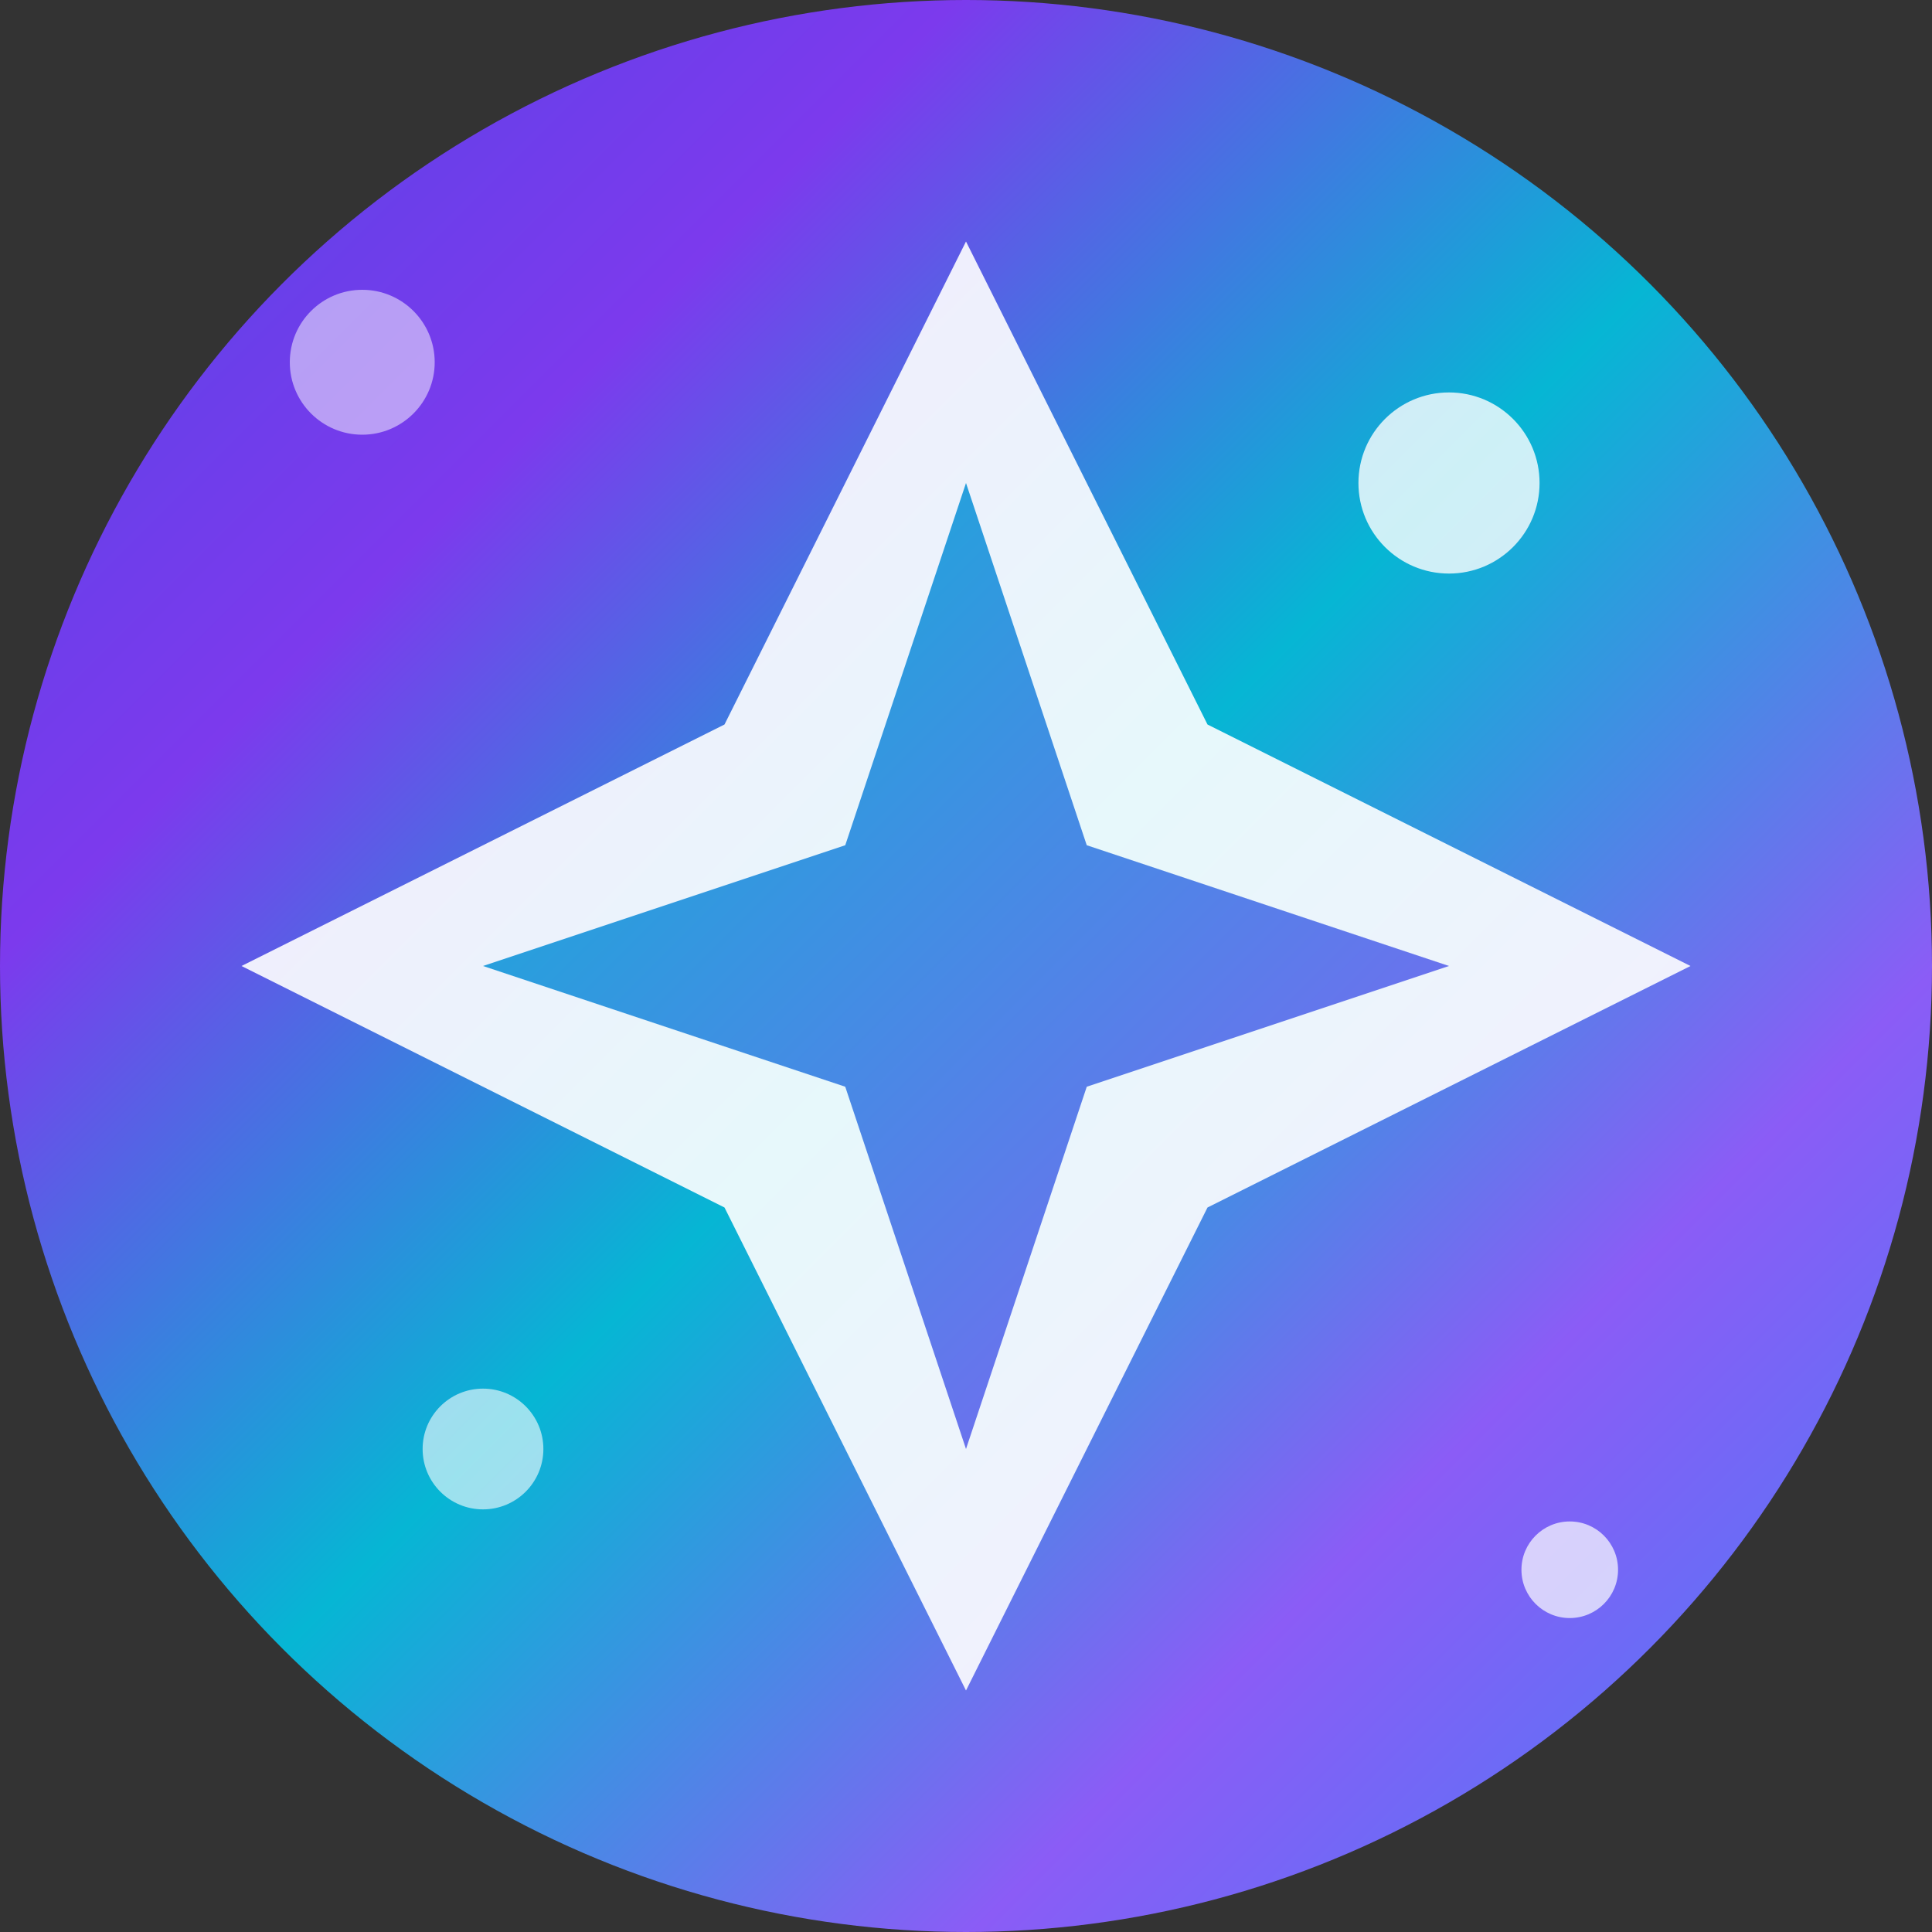
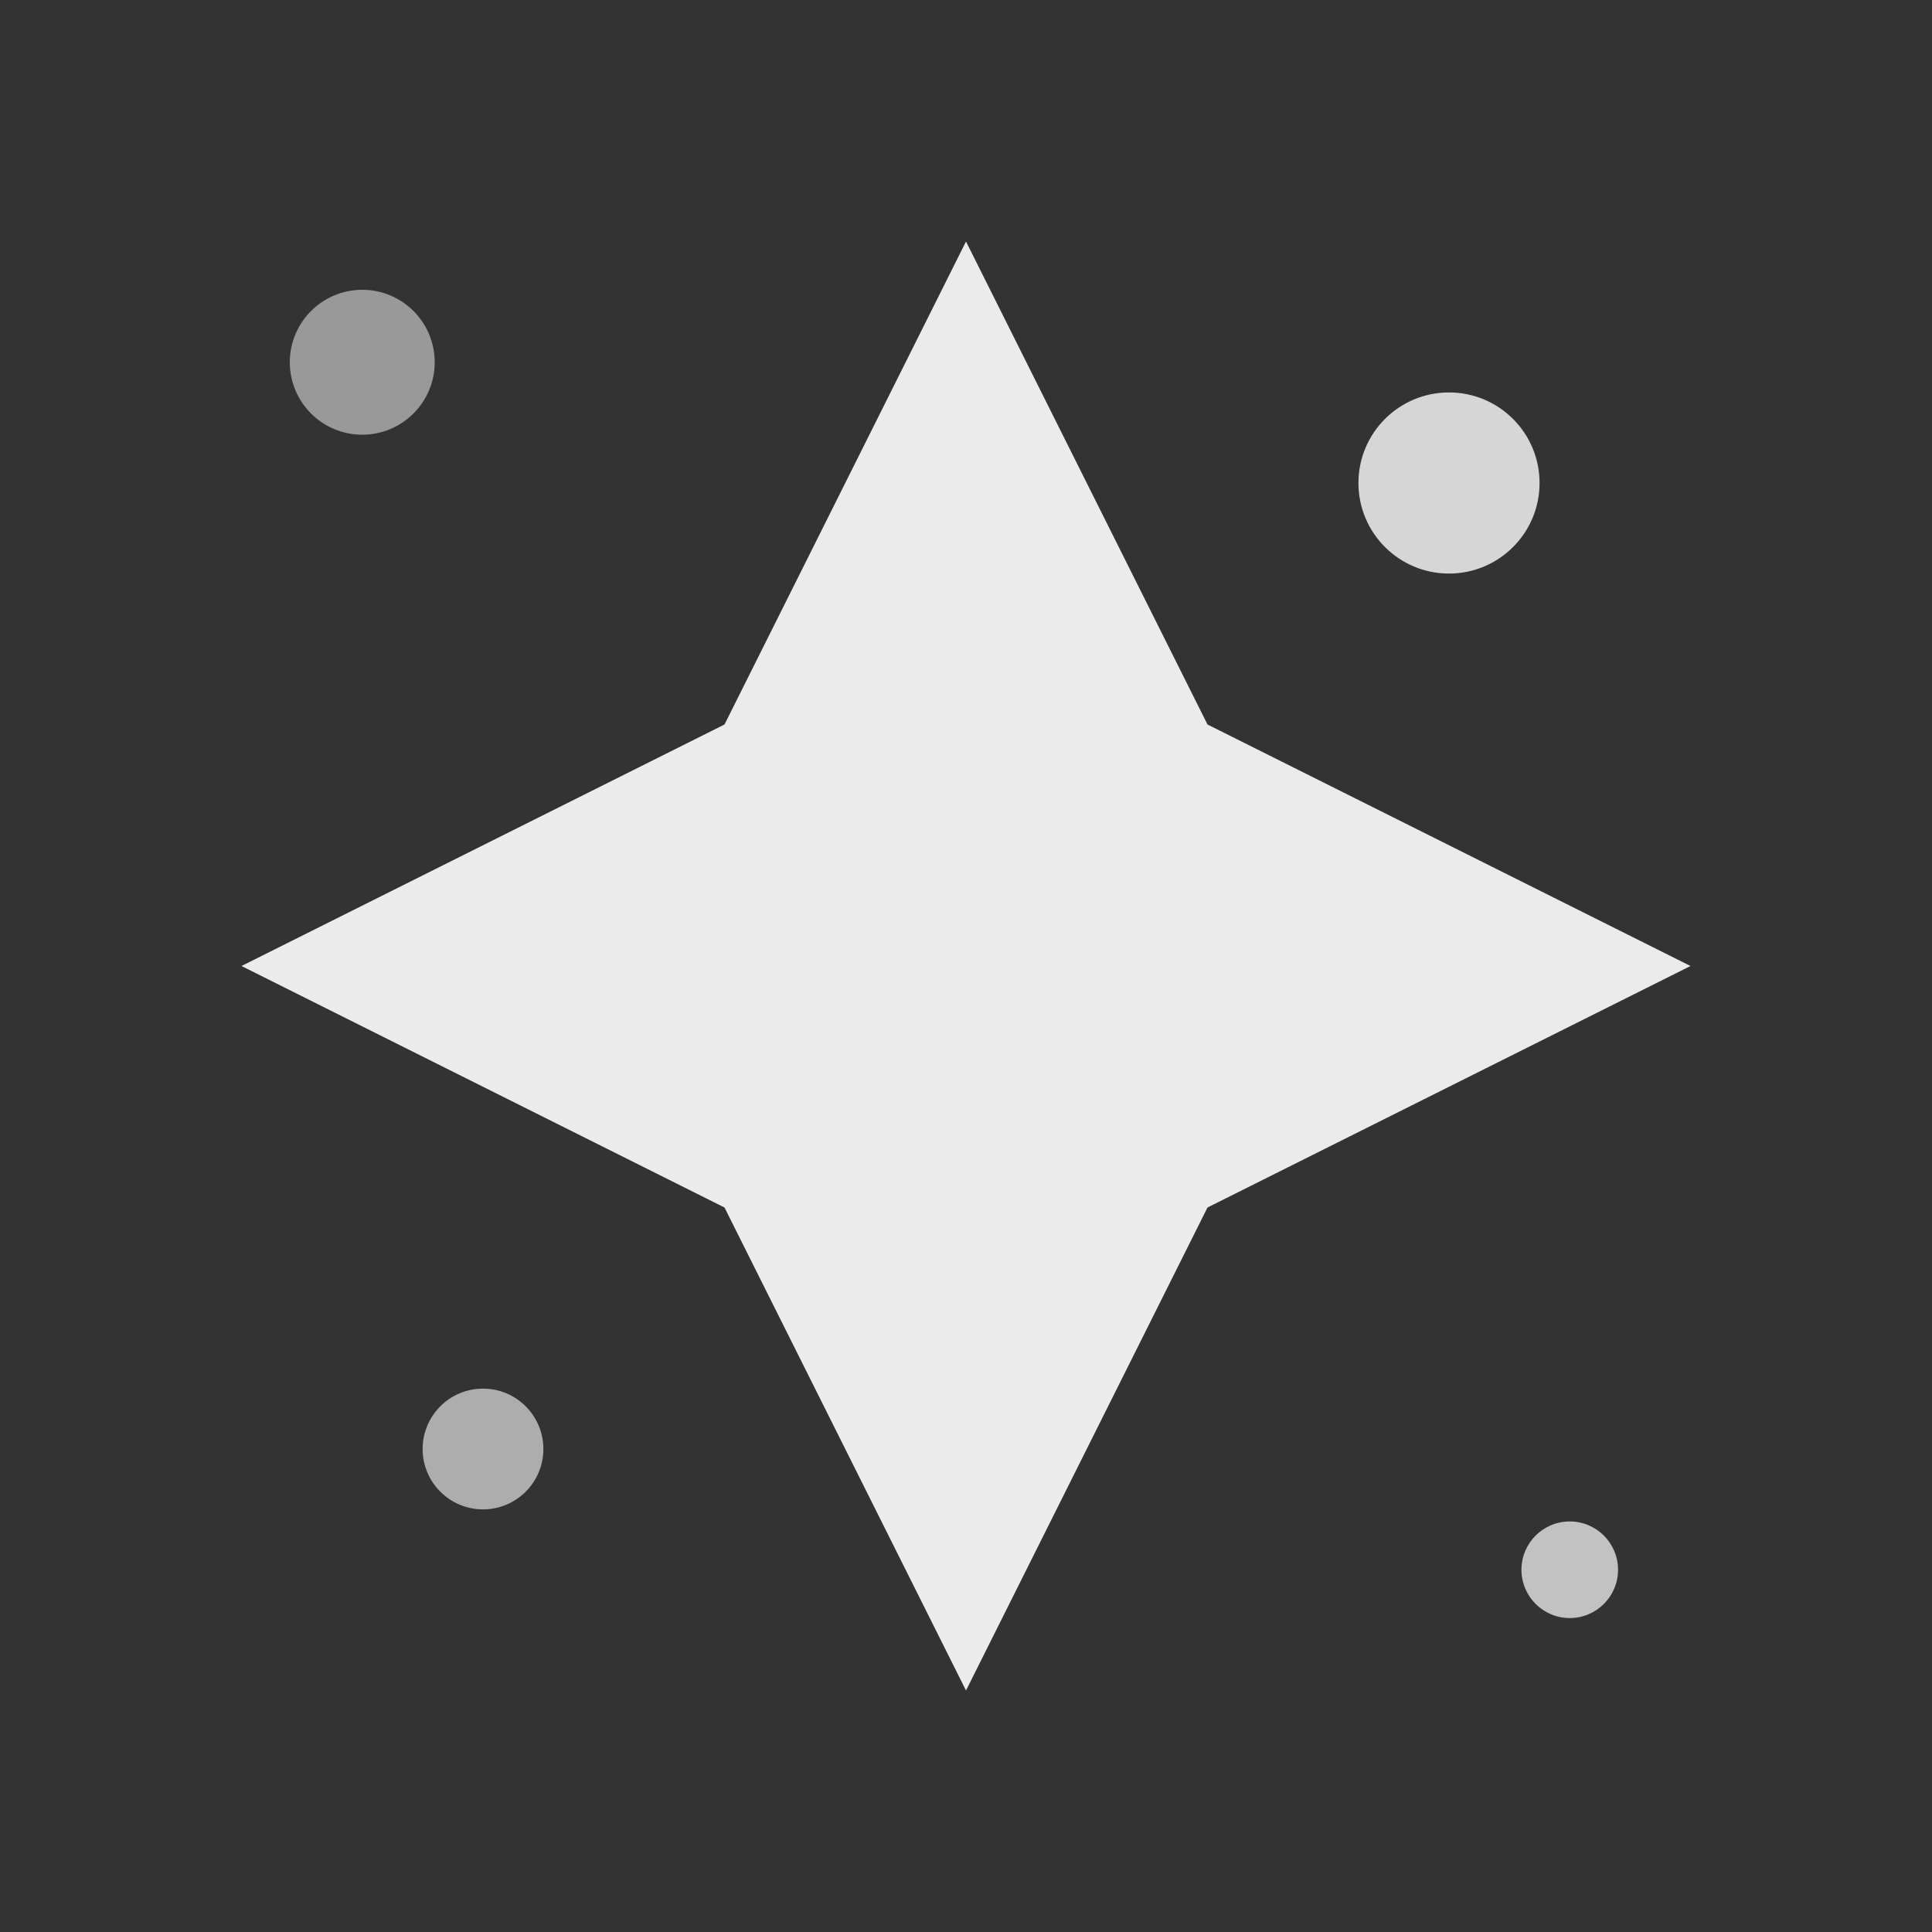
<svg xmlns="http://www.w3.org/2000/svg" width="32" height="32" viewBox="0 0 32 32" fill="none">
  <rect x="0" y="0" width="32" height="32" fill="#333333" stroke="none" />
-   <circle cx="16" cy="16" r="16" fill="url(#cosmicGradient)" />
  <path d="M16 4 L20 12 L28 16 L20 20 L16 28 L12 20 L4 16 L12 12 Z" fill="white" opacity="0.9" />
-   <path d="M16 8 L18 14 L24 16 L18 18 L16 24 L14 18 L8 16 L14 14 Z" fill="url(#innerGradient)" />
  <circle cx="24" cy="8" r="1.5" fill="white" opacity="0.8" />
  <circle cx="8" cy="24" r="1" fill="white" opacity="0.6" />
  <circle cx="26" cy="26" r="0.8" fill="white" opacity="0.7" />
  <circle cx="6" cy="6" r="1.2" fill="white" opacity="0.5" />
  <defs>
    <linearGradient id="cosmicGradient" x1="0%" y1="0%" x2="100%" y2="100%">
      <stop offset="0%" style="stop-color:#4F46E5;stop-opacity:1" />
      <stop offset="25%" style="stop-color:#7C3AED;stop-opacity:1" />
      <stop offset="50%" style="stop-color:#06B6D4;stop-opacity:1" />
      <stop offset="75%" style="stop-color:#8B5CF6;stop-opacity:1" />
      <stop offset="100%" style="stop-color:#3B82F6;stop-opacity:1" />
    </linearGradient>
    <linearGradient id="innerGradient" x1="0%" y1="0%" x2="100%" y2="100%">
      <stop offset="0%" style="stop-color:#06B6D4;stop-opacity:1" />
      <stop offset="100%" style="stop-color:#8B5CF6;stop-opacity:1" />
    </linearGradient>
  </defs>
</svg>